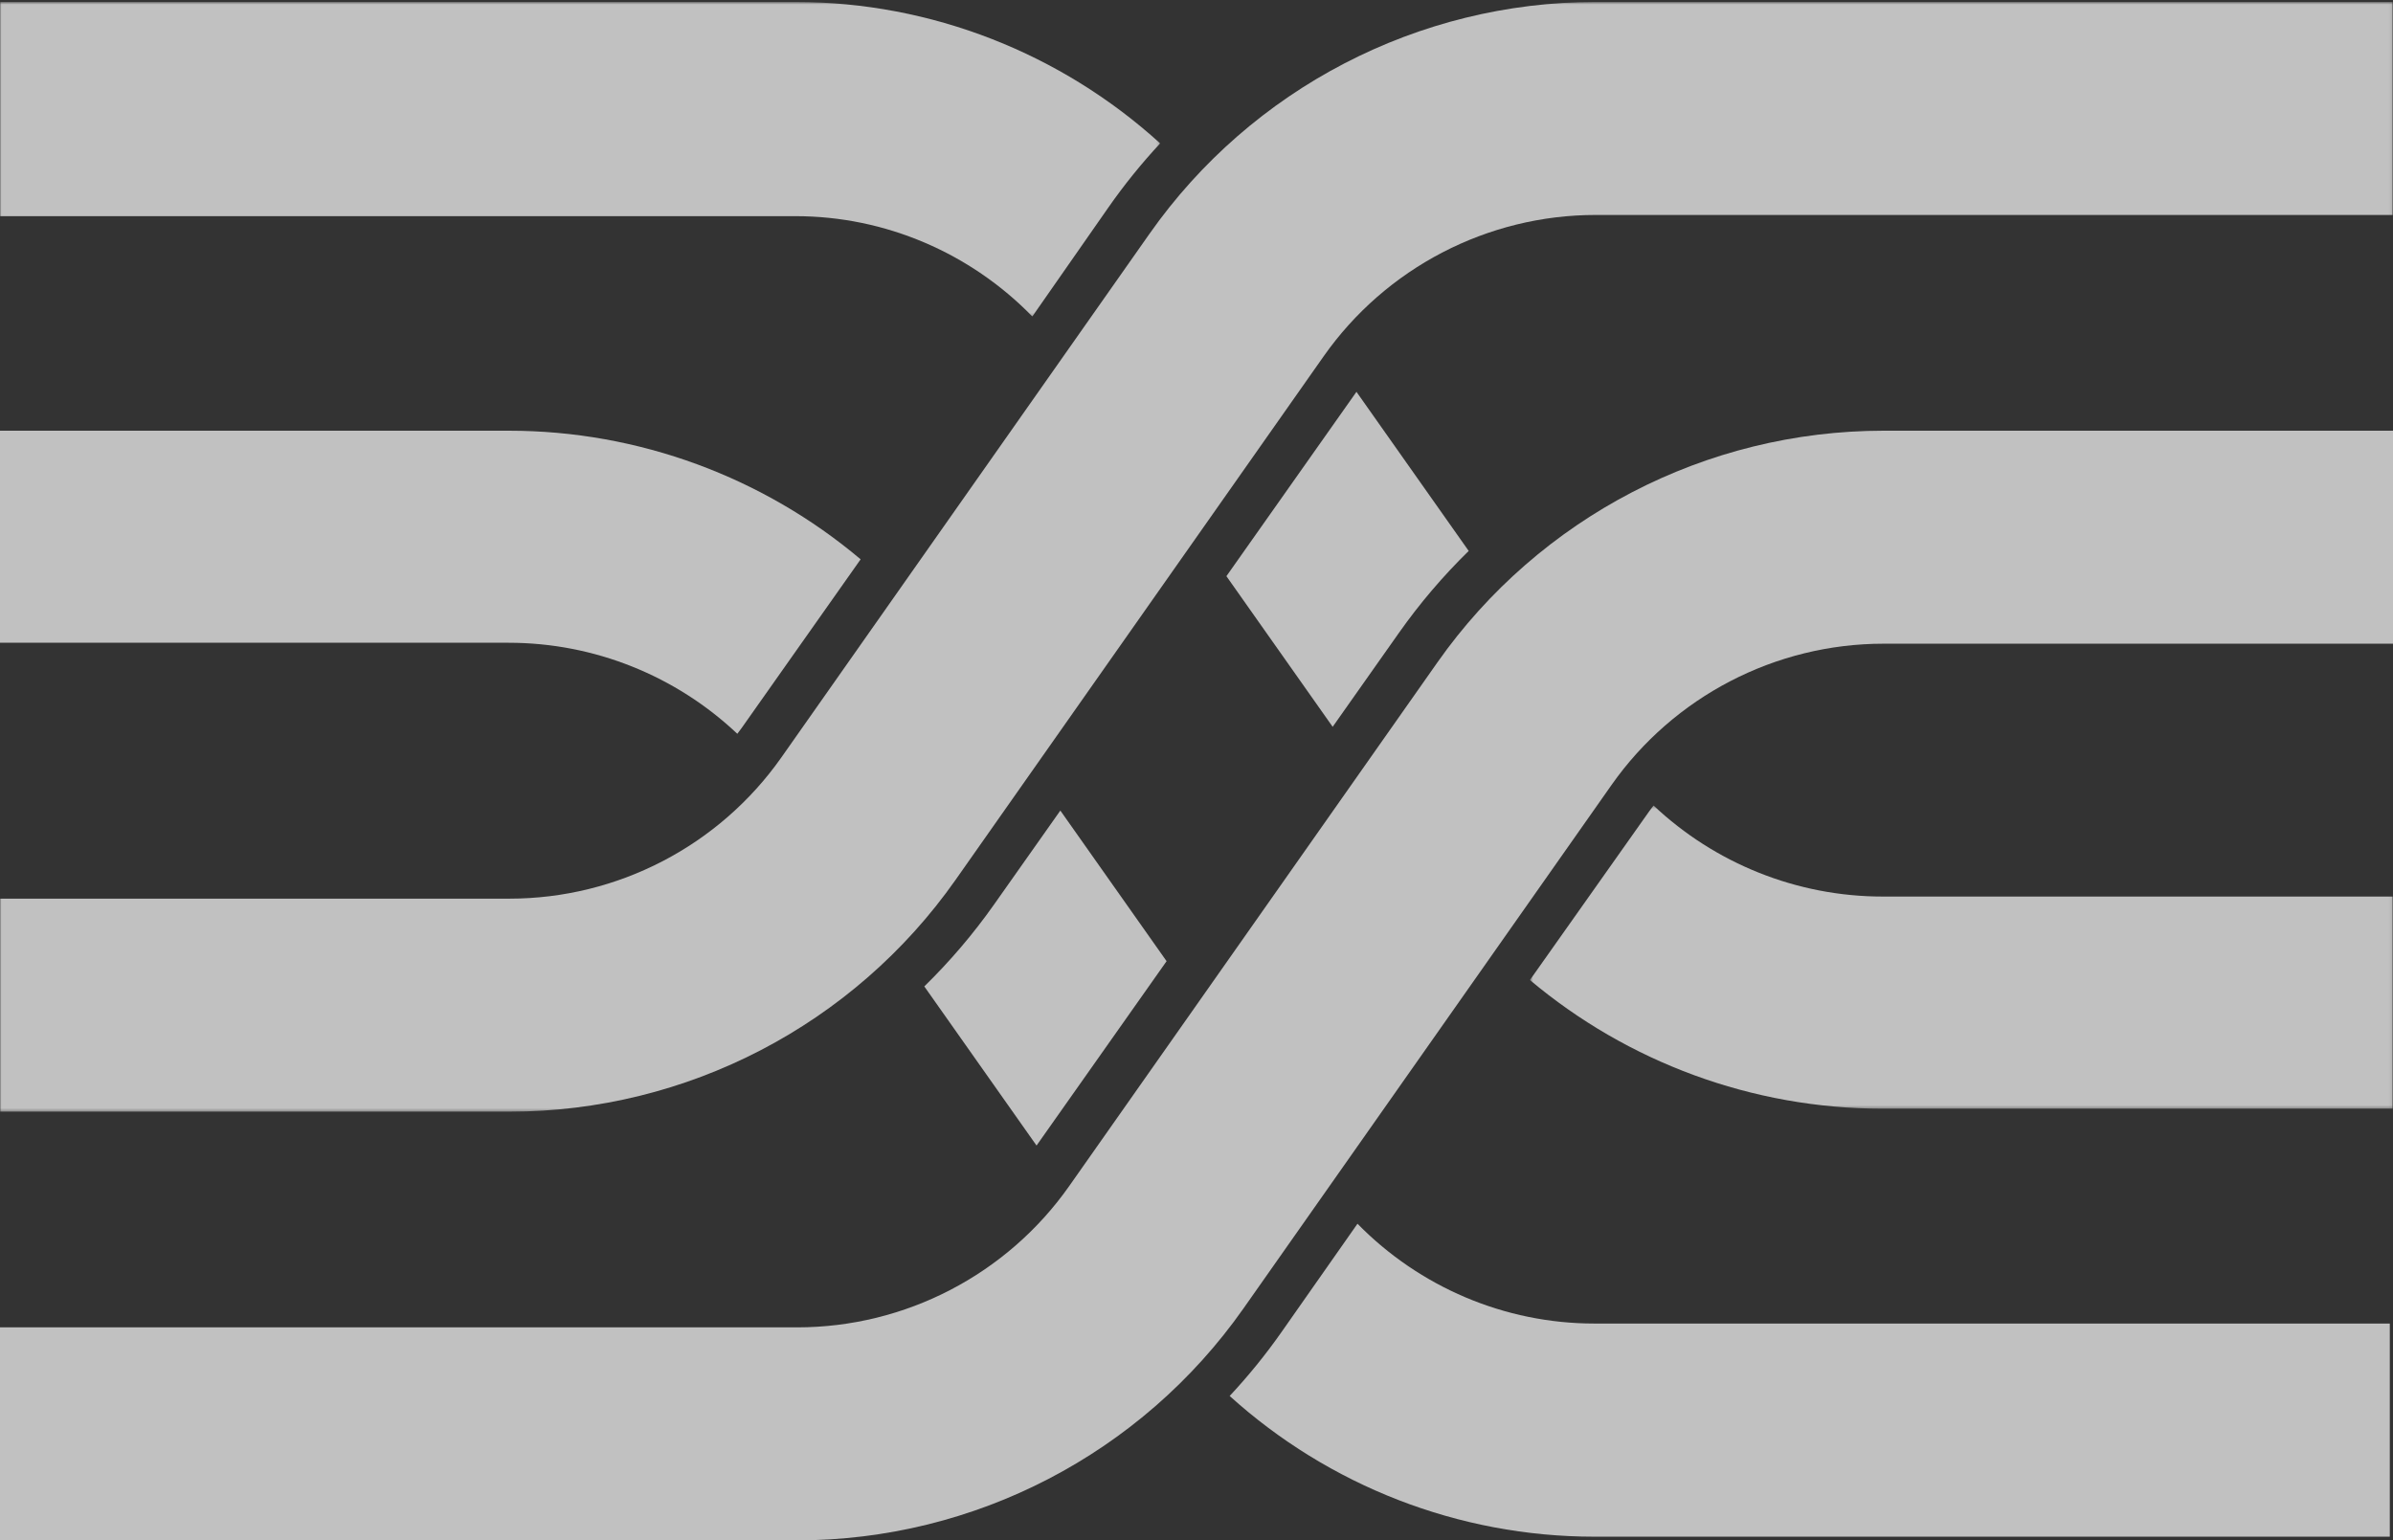
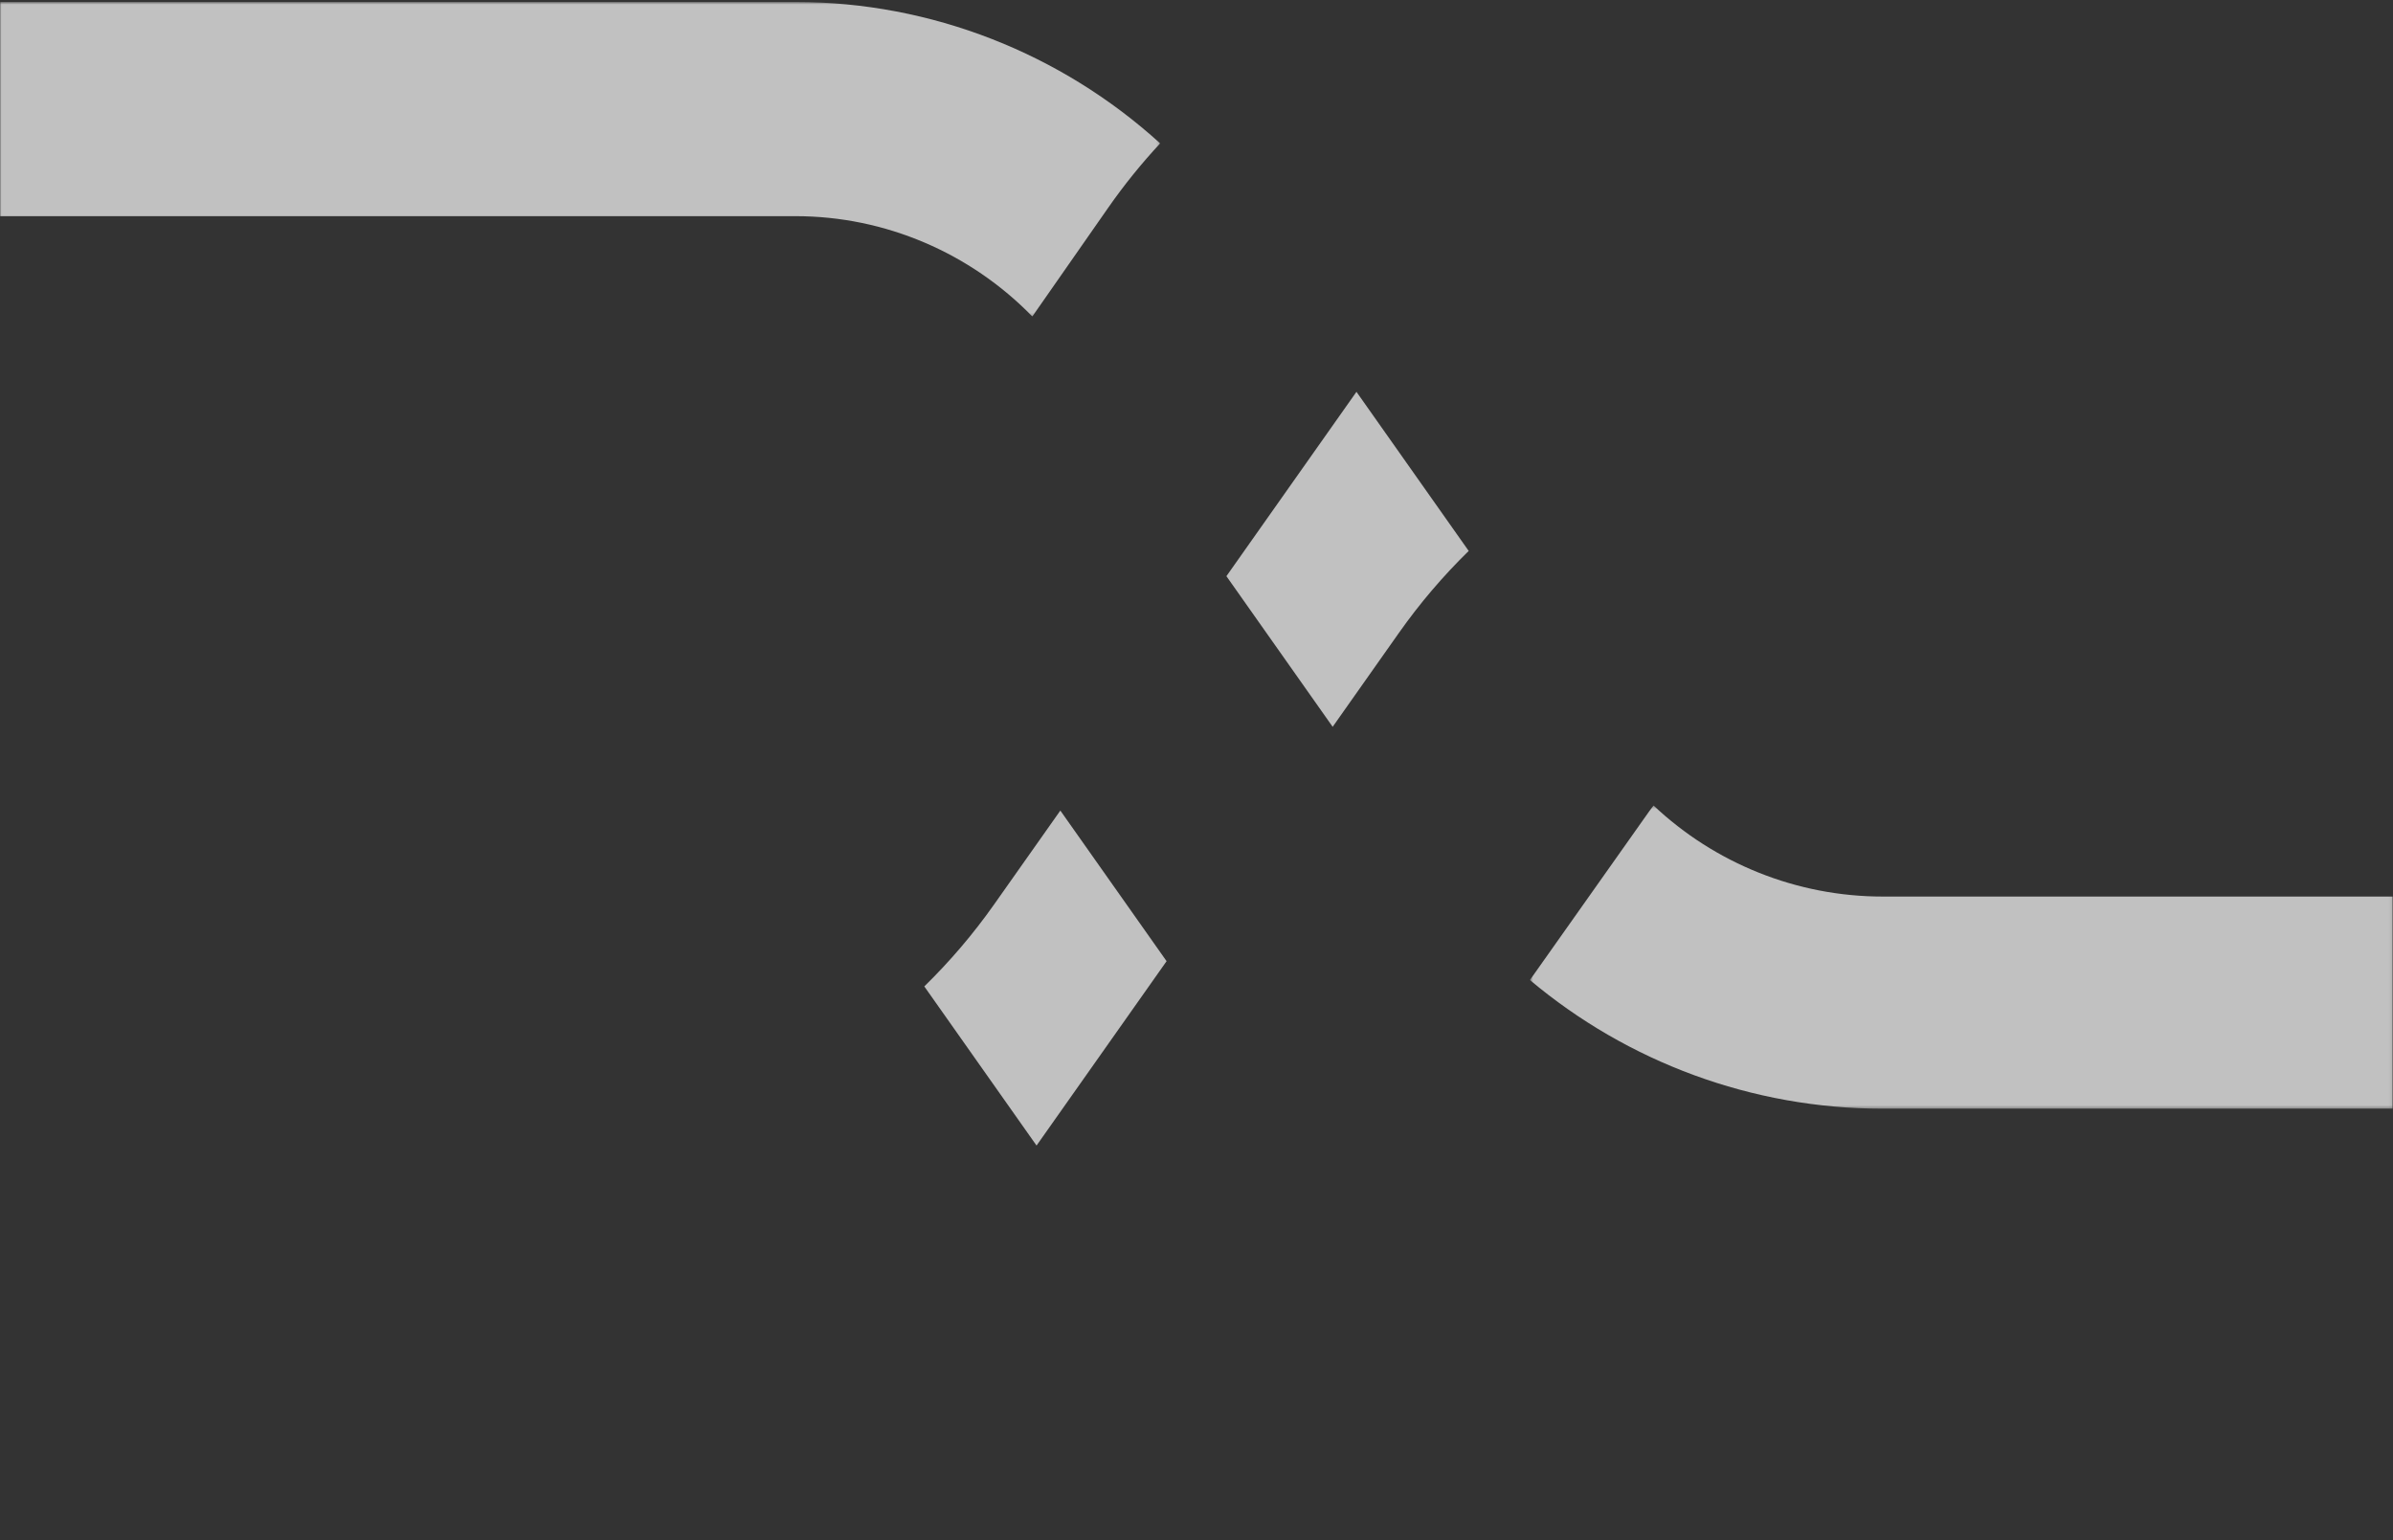
<svg xmlns="http://www.w3.org/2000/svg" xmlns:xlink="http://www.w3.org/1999/xlink" width="800px" height="515px" viewBox="0 0 800 515" version="1.1">
  <rect x="0" y="0" width="800" height="515" fill="#333333" stroke="none" />
  <title>Page 1</title>
  <desc>Created with Sketch.</desc>
  <defs>
    <polygon id="path-1" points="4.01870795e-14 371.673 4.01870795e-14 0.653 799.93 0.653 799.93 371.673" />
    <polygon id="path-3" points="0 105.811 0 0.659 387.849 0.659 387.849 105.811" />
    <polygon id="path-5" points="288.93 0.315 288.93 101.675 0.464 101.675 0.464 0.315 288.93 0.315" />
  </defs>
  <g id="Page-1" stroke="none" stroke-width="1" fill="none" fill-rule="evenodd" opacity="0.695">
    <g id="D---Case-Study---McBOOM" transform="translate(-854, -160)">
      <g id="HEADER" transform="translate(-704, -157)">
        <g id="Page-1" transform="translate(1558, 317)">
          <g id="Group-3">
            <mask id="mask-2" fill="white">
              <use xlink:href="#path-1" />
            </mask>
            <g id="Clip-2" />
-             <path d="M384.303,78.14 L261.24,253.206 C240.443,282.792 206.448,300.452 170.299,300.452 L-0.002,300.452 L-0.002,371.673 L170.299,371.673 C229.583,371.673 285.343,342.702 319.45,294.178 L442.514,119.117 C463.311,89.531 497.306,71.867 533.454,71.867 L799.93,71.867 L799.93,0.653 L533.454,0.653 C474.17,0.653 418.411,29.621 384.303,78.14" id="Fill-1" fill="#FFFFFF" mask="url(#mask-2)" />
          </g>
-           <path d="M480.52,221.487 L357.446,396.543 C336.648,426.123 302.65,443.786 266.502,443.786 L0,443.786 L0,515 L266.502,515 C325.791,515 381.551,486.034 415.666,437.517 L538.74,262.457 C559.535,232.873 593.536,215.214 629.684,215.214 L800,215.214 L800,144 L629.684,144 C570.395,144 514.635,172.966 480.52,221.487" id="Fill-4" fill="#FFFFFF" />
          <path d="M491,184.201 L453.476,131 L410,192.636 L445.522,243 L467.706,211.544 C474.682,201.657 482.489,192.52 491,184.201" id="Fill-6" fill="#FFFFFF" />
          <path d="M390,321.36 L354.48,271 L332.291,302.452 C325.319,312.34 317.508,321.477 309,329.795 L346.526,383 L390,321.36 Z" id="Fill-8" fill="#FFFFFF" />
          <g id="Group-12">
            <mask id="mask-4" fill="white">
              <use xlink:href="#path-3" />
            </mask>
            <g id="Clip-11" />
            <path d="M345.116,105.811 L370.547,69.358 C375.846,61.762 381.645,54.62 387.849,47.932 C354.752,17.856 311.398,0.658 265.959,0.658 L-0.002,0.658 L-0.002,72.272 L265.959,72.272 C295.949,72.272 324.428,84.578 345.116,105.811" id="Fill-10" fill="#FFFFFF" mask="url(#mask-4)" />
          </g>
          <g id="Group-15" transform="translate(411, 409)" fill="#FFFFFF">
-             <path d="M42.819,0.136 L17.384,36.409 C12.085,43.969 6.29,51.076 0.086,57.73 C33.183,87.658 76.537,104.771 121.976,104.771 L387.933,104.771 L387.933,33.51 L121.976,33.51 C91.986,33.51 63.507,21.264 42.819,0.136" id="Fill-13" />
-           </g>
+             </g>
          <g id="Group-18" transform="translate(511, 269)">
            <mask id="mask-6" fill="white">
              <use xlink:href="#path-5" />
            </mask>
            <g id="Clip-17" />
            <path d="M41.799,0.315 C41.324,0.949 40.827,1.565 40.367,2.214 L0.464,58.661 C33.074,86.085 74.772,101.675 118.389,101.675 L288.932,101.675 L288.932,30.752 L118.389,30.752 C89.644,30.752 62.286,19.631 41.799,0.315" id="Fill-16" fill="#FFFFFF" mask="url(#mask-6)" />
          </g>
-           <path d="M246.489,245.334 C246.96,244.697 247.46,244.081 247.915,243.432 L287.718,187 C255.192,159.582 213.603,144 170.099,144 L0,144 L0,214.901 L170.099,214.901 C198.77,214.901 226.056,226.023 246.489,245.334 L1138,319" id="Fill-19" fill="#FFFFFF" />
        </g>
      </g>
    </g>
  </g>
</svg>